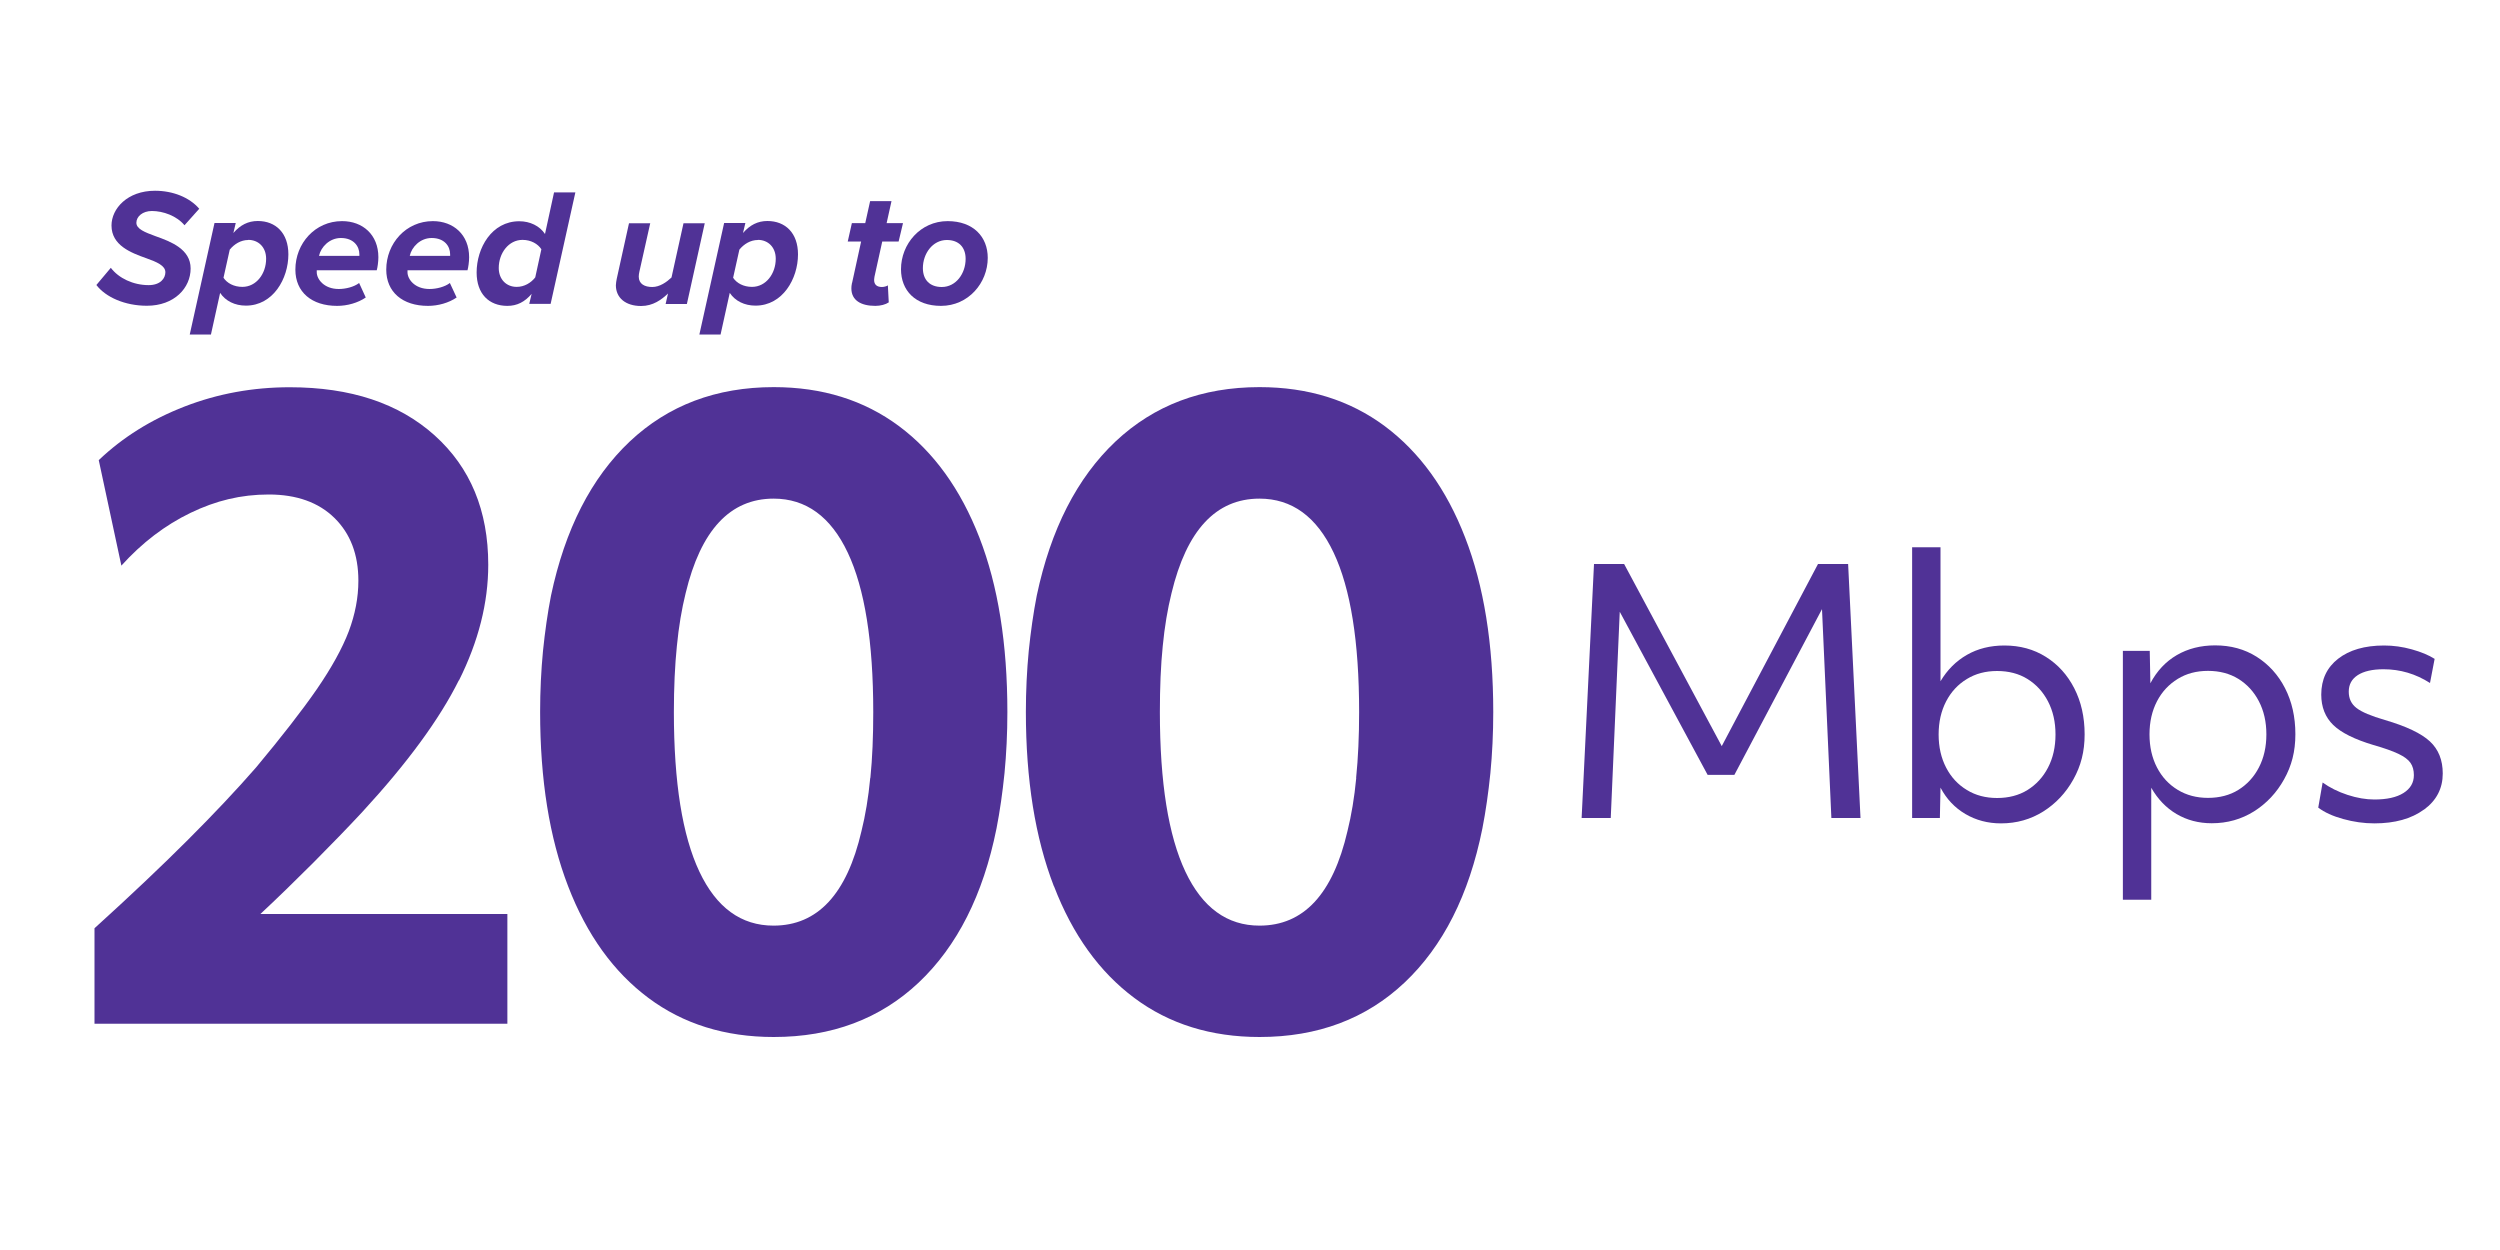
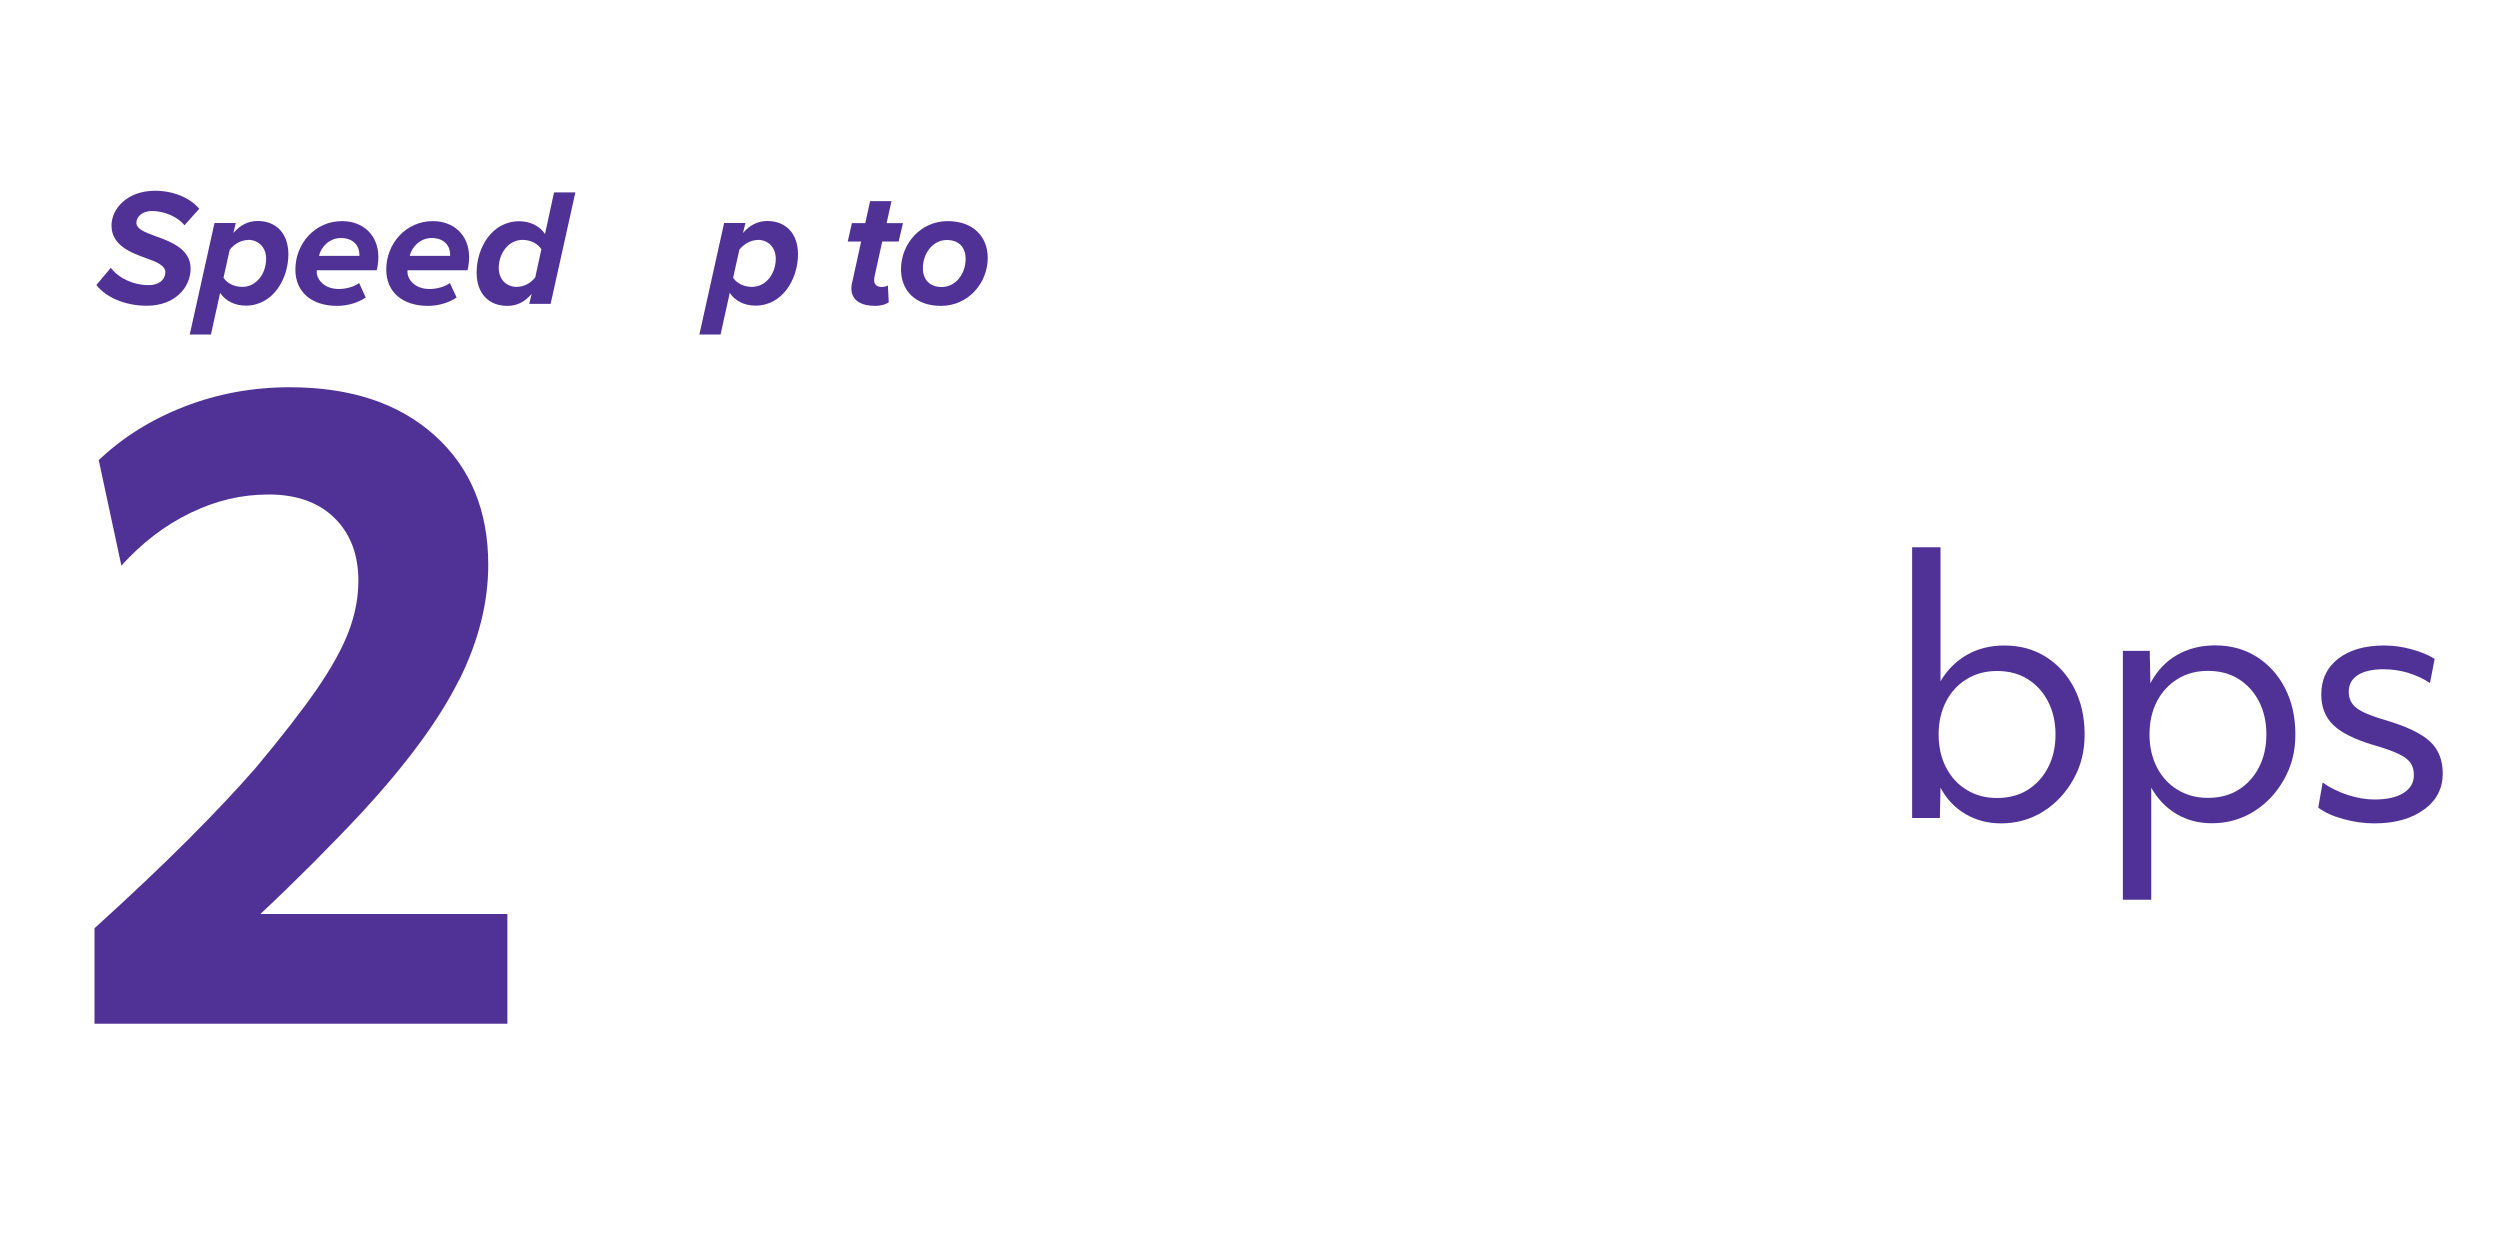
<svg xmlns="http://www.w3.org/2000/svg" id="a" viewBox="0 0 200 100">
  <defs>
    <style>.b{fill:#503296;}</style>
  </defs>
  <path class="b" d="M8.87,21.43c.63.83,1.79,1.38,3.02,1.38.95,0,1.34-.55,1.34-1.03,0-.53-.68-.82-1.52-1.12-1.24-.44-2.79-1.03-2.79-2.62,0-1.35,1.27-2.78,3.48-2.78,1.42,0,2.75.52,3.54,1.44l-1.18,1.32c-.63-.76-1.72-1.14-2.61-1.14-.74,0-1.24.44-1.24.94s.68.76,1.52,1.07c1.24.44,2.82,1.04,2.82,2.59s-1.3,2.98-3.5,2.98c-1.75,0-3.29-.68-4.04-1.66l1.16-1.38Z" />
  <path class="b" d="M16.88,26.76h-1.7l1.98-8.92h1.7l-.19.8c.55-.64,1.18-.96,1.95-.96,1.44,0,2.45.96,2.45,2.67,0,1.94-1.22,4.1-3.4,4.1-.88,0-1.63-.37-2.06-1.02l-.73,3.31ZM19.86,19.2c-.6,0-1.12.33-1.48.77l-.5,2.25c.28.43.83.73,1.51.73,1.12,0,1.9-1.06,1.9-2.25,0-.92-.61-1.51-1.43-1.51Z" />
  <path class="b" d="M27.37,17.69c1.64,0,2.9,1.08,2.9,2.89,0,.37-.07.83-.13,1.04h-4.8v.16c0,.55.58,1.34,1.76,1.34.56,0,1.23-.17,1.63-.48l.53,1.16c-.63.43-1.48.67-2.29.67-2.03,0-3.34-1.1-3.34-2.9,0-2.1,1.58-3.88,3.73-3.88ZM28.75,20.47v-.13c0-.64-.46-1.3-1.48-1.3-.91,0-1.6.72-1.75,1.43h3.24Z" />
  <path class="b" d="M34.63,17.69c1.64,0,2.9,1.08,2.9,2.89,0,.37-.07.83-.13,1.04h-4.8v.16c0,.55.57,1.34,1.76,1.34.56,0,1.23-.17,1.63-.48l.54,1.16c-.63.43-1.48.67-2.29.67-2.03,0-3.34-1.1-3.34-2.9,0-2.1,1.58-3.88,3.73-3.88ZM36.01,20.47v-.13c0-.64-.45-1.3-1.48-1.3-.91,0-1.6.72-1.75,1.43h3.23Z" />
  <path class="b" d="M44.32,15.39h1.71l-1.98,8.92h-1.71l.19-.8c-.55.64-1.16.96-1.94.96-1.47,0-2.46-.96-2.46-2.67,0-1.95,1.2-4.1,3.41-4.1.86,0,1.63.37,2.06,1.02l.72-3.31ZM41.34,22.95c.6,0,1.14-.32,1.48-.76l.49-2.25c-.28-.43-.83-.75-1.51-.75-1.11,0-1.9,1.06-1.9,2.25,0,.92.62,1.51,1.43,1.51Z" />
-   <path class="b" d="M52.02,17.85l-.87,3.89c-.03.12-.05.28-.05.39,0,.59.48.83,1.08.83s1.16-.4,1.54-.76l.96-4.34h1.7l-1.43,6.46h-1.7l.19-.84c-.51.49-1.2,1-2.15,1-1.24,0-2.02-.65-2.02-1.66,0-.11.04-.4.07-.52l.98-4.44h1.71Z" />
  <path class="b" d="M57.65,26.76h-1.7l1.98-8.92h1.7l-.19.8c.55-.64,1.18-.96,1.95-.96,1.44,0,2.45.96,2.45,2.67,0,1.94-1.22,4.1-3.4,4.1-.88,0-1.63-.37-2.06-1.02l-.73,3.31ZM60.63,19.2c-.6,0-1.12.33-1.48.77l-.5,2.25c.28.43.83.73,1.51.73,1.12,0,1.9-1.06,1.9-2.25,0-.92-.61-1.51-1.43-1.51Z" />
  <path class="b" d="M68.17,22.62l.72-3.3h-1.07l.33-1.47h1.07l.39-1.76h1.71l-.39,1.76h1.31l-.35,1.47h-1.31l-.62,2.81c-.01.08-.03.19-.03.27,0,.35.2.56.63.56.17,0,.39-.07.47-.13l.07,1.36c-.25.17-.66.28-1.07.28-1.15,0-1.92-.44-1.92-1.4,0-.09.01-.28.05-.44Z" />
  <path class="b" d="M75.81,17.69c2.06,0,3.21,1.26,3.21,2.94,0,2-1.55,3.84-3.74,3.84-2.06,0-3.2-1.24-3.2-2.93,0-2.02,1.55-3.85,3.73-3.85ZM75.75,19.2c-1.15,0-1.92,1.1-1.92,2.25,0,.94.56,1.51,1.51,1.51,1.14,0,1.91-1.08,1.91-2.25,0-.94-.56-1.51-1.5-1.51Z" />
  <path class="b" d="M36.71,54.42c-1.56,3.13-4.13,6.63-7.71,10.52-1.16,1.25-2.48,2.61-3.95,4.09-1.47,1.47-2.88,2.84-4.22,4.09h19.76v8.78H7.56v-7.64c2.9-2.63,5.39-4.99,7.47-7.07s3.9-4.01,5.46-5.8c2.05-2.46,3.67-4.54,4.86-6.26,1.18-1.72,2.03-3.26,2.55-4.62.51-1.36.77-2.71.77-4.05,0-2.1-.64-3.77-1.91-5.02-1.27-1.25-3.03-1.88-5.26-1.88s-4.23.49-6.26,1.47c-2.03.98-3.88,2.39-5.53,4.22l-1.81-8.44c1.92-1.83,4.21-3.26,6.87-4.29,2.66-1.03,5.46-1.54,8.41-1.54,4.87,0,8.73,1.28,11.59,3.85,2.86,2.57,4.29,6.02,4.29,10.35,0,3.04-.78,6.12-2.34,9.25Z" />
-   <path class="b" d="M45.45,70.9c-1.5-3.89-2.24-8.53-2.24-13.94,0-1.7.08-3.33.23-4.89.16-1.56.37-3.04.64-4.42,1.12-5.31,3.22-9.42,6.3-12.33,3.08-2.9,6.92-4.35,11.52-4.35,3.89,0,7.22,1.04,10.02,3.12,2.79,2.08,4.93,5.05,6.43,8.91,1.5,3.86,2.24,8.52,2.24,13.97,0,1.7-.08,3.33-.23,4.89-.16,1.56-.37,3.04-.64,4.42-1.07,5.32-3.15,9.42-6.23,12.33-3.08,2.9-6.95,4.35-11.59,4.35-3.89,0-7.23-1.04-10.02-3.12-2.79-2.08-4.94-5.06-6.43-8.94ZM69.63,62.23c.16-1.58.23-3.34.23-5.26,0-5.63-.68-9.88-2.04-12.76-1.36-2.88-3.34-4.32-5.93-4.32-3.48,0-5.83,2.52-7.04,7.57-.31,1.25-.55,2.66-.7,4.22-.16,1.56-.24,3.33-.24,5.29,0,5.63.68,9.88,2.04,12.76,1.36,2.88,3.34,4.32,5.93,4.32,3.53,0,5.87-2.52,7.04-7.57.31-1.25.55-2.67.7-4.25Z" />
-   <path class="b" d="M84.31,70.9c-1.5-3.89-2.24-8.53-2.24-13.94,0-1.7.08-3.33.23-4.89.16-1.56.37-3.04.64-4.42,1.12-5.31,3.22-9.42,6.3-12.33,3.08-2.9,6.92-4.35,11.52-4.35,3.89,0,7.22,1.04,10.02,3.12,2.79,2.08,4.94,5.05,6.43,8.91,1.5,3.86,2.25,8.52,2.25,13.97,0,1.7-.08,3.33-.23,4.89-.16,1.56-.37,3.04-.64,4.42-1.07,5.32-3.15,9.42-6.23,12.33-3.08,2.9-6.95,4.35-11.59,4.35-3.89,0-7.23-1.04-10.02-3.12-2.79-2.08-4.94-5.06-6.43-8.94ZM108.49,62.23c.16-1.58.24-3.34.24-5.26,0-5.63-.68-9.88-2.04-12.76-1.36-2.88-3.34-4.32-5.93-4.32-3.48,0-5.83,2.52-7.04,7.57-.31,1.25-.55,2.66-.7,4.22-.16,1.56-.23,3.33-.23,5.29,0,5.63.68,9.88,2.04,12.76,1.36,2.88,3.34,4.32,5.93,4.32,3.53,0,5.87-2.52,7.04-7.57.31-1.25.55-2.67.7-4.25Z" />
-   <path class="b" d="M127.52,45.12h2.41l7.81,14.57,7.7-14.57h2.41l.99,20.32h-2.33l-.75-16.71-7.01,13.26h-2.14l-7.03-13.05-.72,16.5h-2.33l.99-20.32Z" />
  <path class="b" d="M152.97,43.78h2.27v10.72c.54-.91,1.24-1.61,2.11-2.11.87-.5,1.87-.75,3-.75,1.25,0,2.35.3,3.32.91s1.72,1.44,2.27,2.51.83,2.3.83,3.69-.3,2.52-.9,3.6c-.6,1.08-1.4,1.93-2.41,2.57-1.01.63-2.13.95-3.38.95-1.05,0-2-.25-2.85-.75-.85-.5-1.51-1.2-1.99-2.11l-.05,2.43h-2.22v-21.66ZM163.84,56.11c-.4-.77-.95-1.36-1.64-1.79s-1.51-.64-2.43-.64-1.72.21-2.42.64c-.71.43-1.26,1.02-1.66,1.79s-.6,1.65-.6,2.65.2,1.88.6,2.65c.4.77.95,1.36,1.66,1.79.7.43,1.51.64,2.42.64s1.74-.21,2.43-.64,1.24-1.02,1.64-1.79c.4-.77.6-1.65.6-2.65s-.2-1.88-.6-2.65Z" />
  <path class="b" d="M169.84,52.07h2.14l.05,2.59c.52-.98,1.22-1.73,2.11-2.25.89-.52,1.92-.78,3.07-.78,1.25,0,2.35.3,3.32.91.96.61,1.72,1.44,2.27,2.51.55,1.07.83,2.3.83,3.69s-.3,2.52-.9,3.6c-.6,1.08-1.4,1.93-2.41,2.57-1.01.63-2.13.95-3.38.95-1.05,0-1.99-.25-2.82-.74-.83-.49-1.5-1.19-2.02-2.1v8.96h-2.27v-19.92ZM179.07,63.19c.69-.43,1.24-1.02,1.64-1.79.4-.77.6-1.65.6-2.65s-.2-1.88-.6-2.65c-.4-.77-.95-1.36-1.64-1.79-.7-.43-1.51-.64-2.43-.64s-1.72.21-2.42.64-1.26,1.02-1.66,1.79c-.4.77-.6,1.65-.6,2.65s.2,1.88.6,2.65c.4.77.95,1.36,1.66,1.79s1.51.64,2.42.64,1.74-.21,2.43-.64Z" />
  <path class="b" d="M193.91,64.77c-1,.73-2.32,1.1-3.96,1.1-.84,0-1.67-.12-2.5-.35-.83-.23-1.49-.53-1.99-.91l.35-2.01c.57.41,1.23.74,1.99.99s1.48.37,2.15.37c1,0,1.77-.17,2.33-.52.55-.35.83-.82.83-1.43,0-.39-.09-.72-.27-.98-.18-.26-.5-.5-.96-.72-.46-.22-1.13-.46-2.01-.71-1.5-.45-2.57-.98-3.21-1.6s-.96-1.44-.96-2.43c0-1.21.45-2.17,1.35-2.87.9-.7,2.12-1.06,3.68-1.06.73,0,1.47.1,2.22.31s1.35.46,1.82.76l-.37,1.93c-1.14-.73-2.38-1.1-3.72-1.1-.89,0-1.58.16-2.06.47-.48.31-.72.75-.72,1.32s.21.99.62,1.31,1.17.64,2.27.96c1.71.5,2.91,1.07,3.6,1.71.69.64,1.03,1.5,1.03,2.57,0,1.19-.5,2.16-1.5,2.89Z" />
</svg>